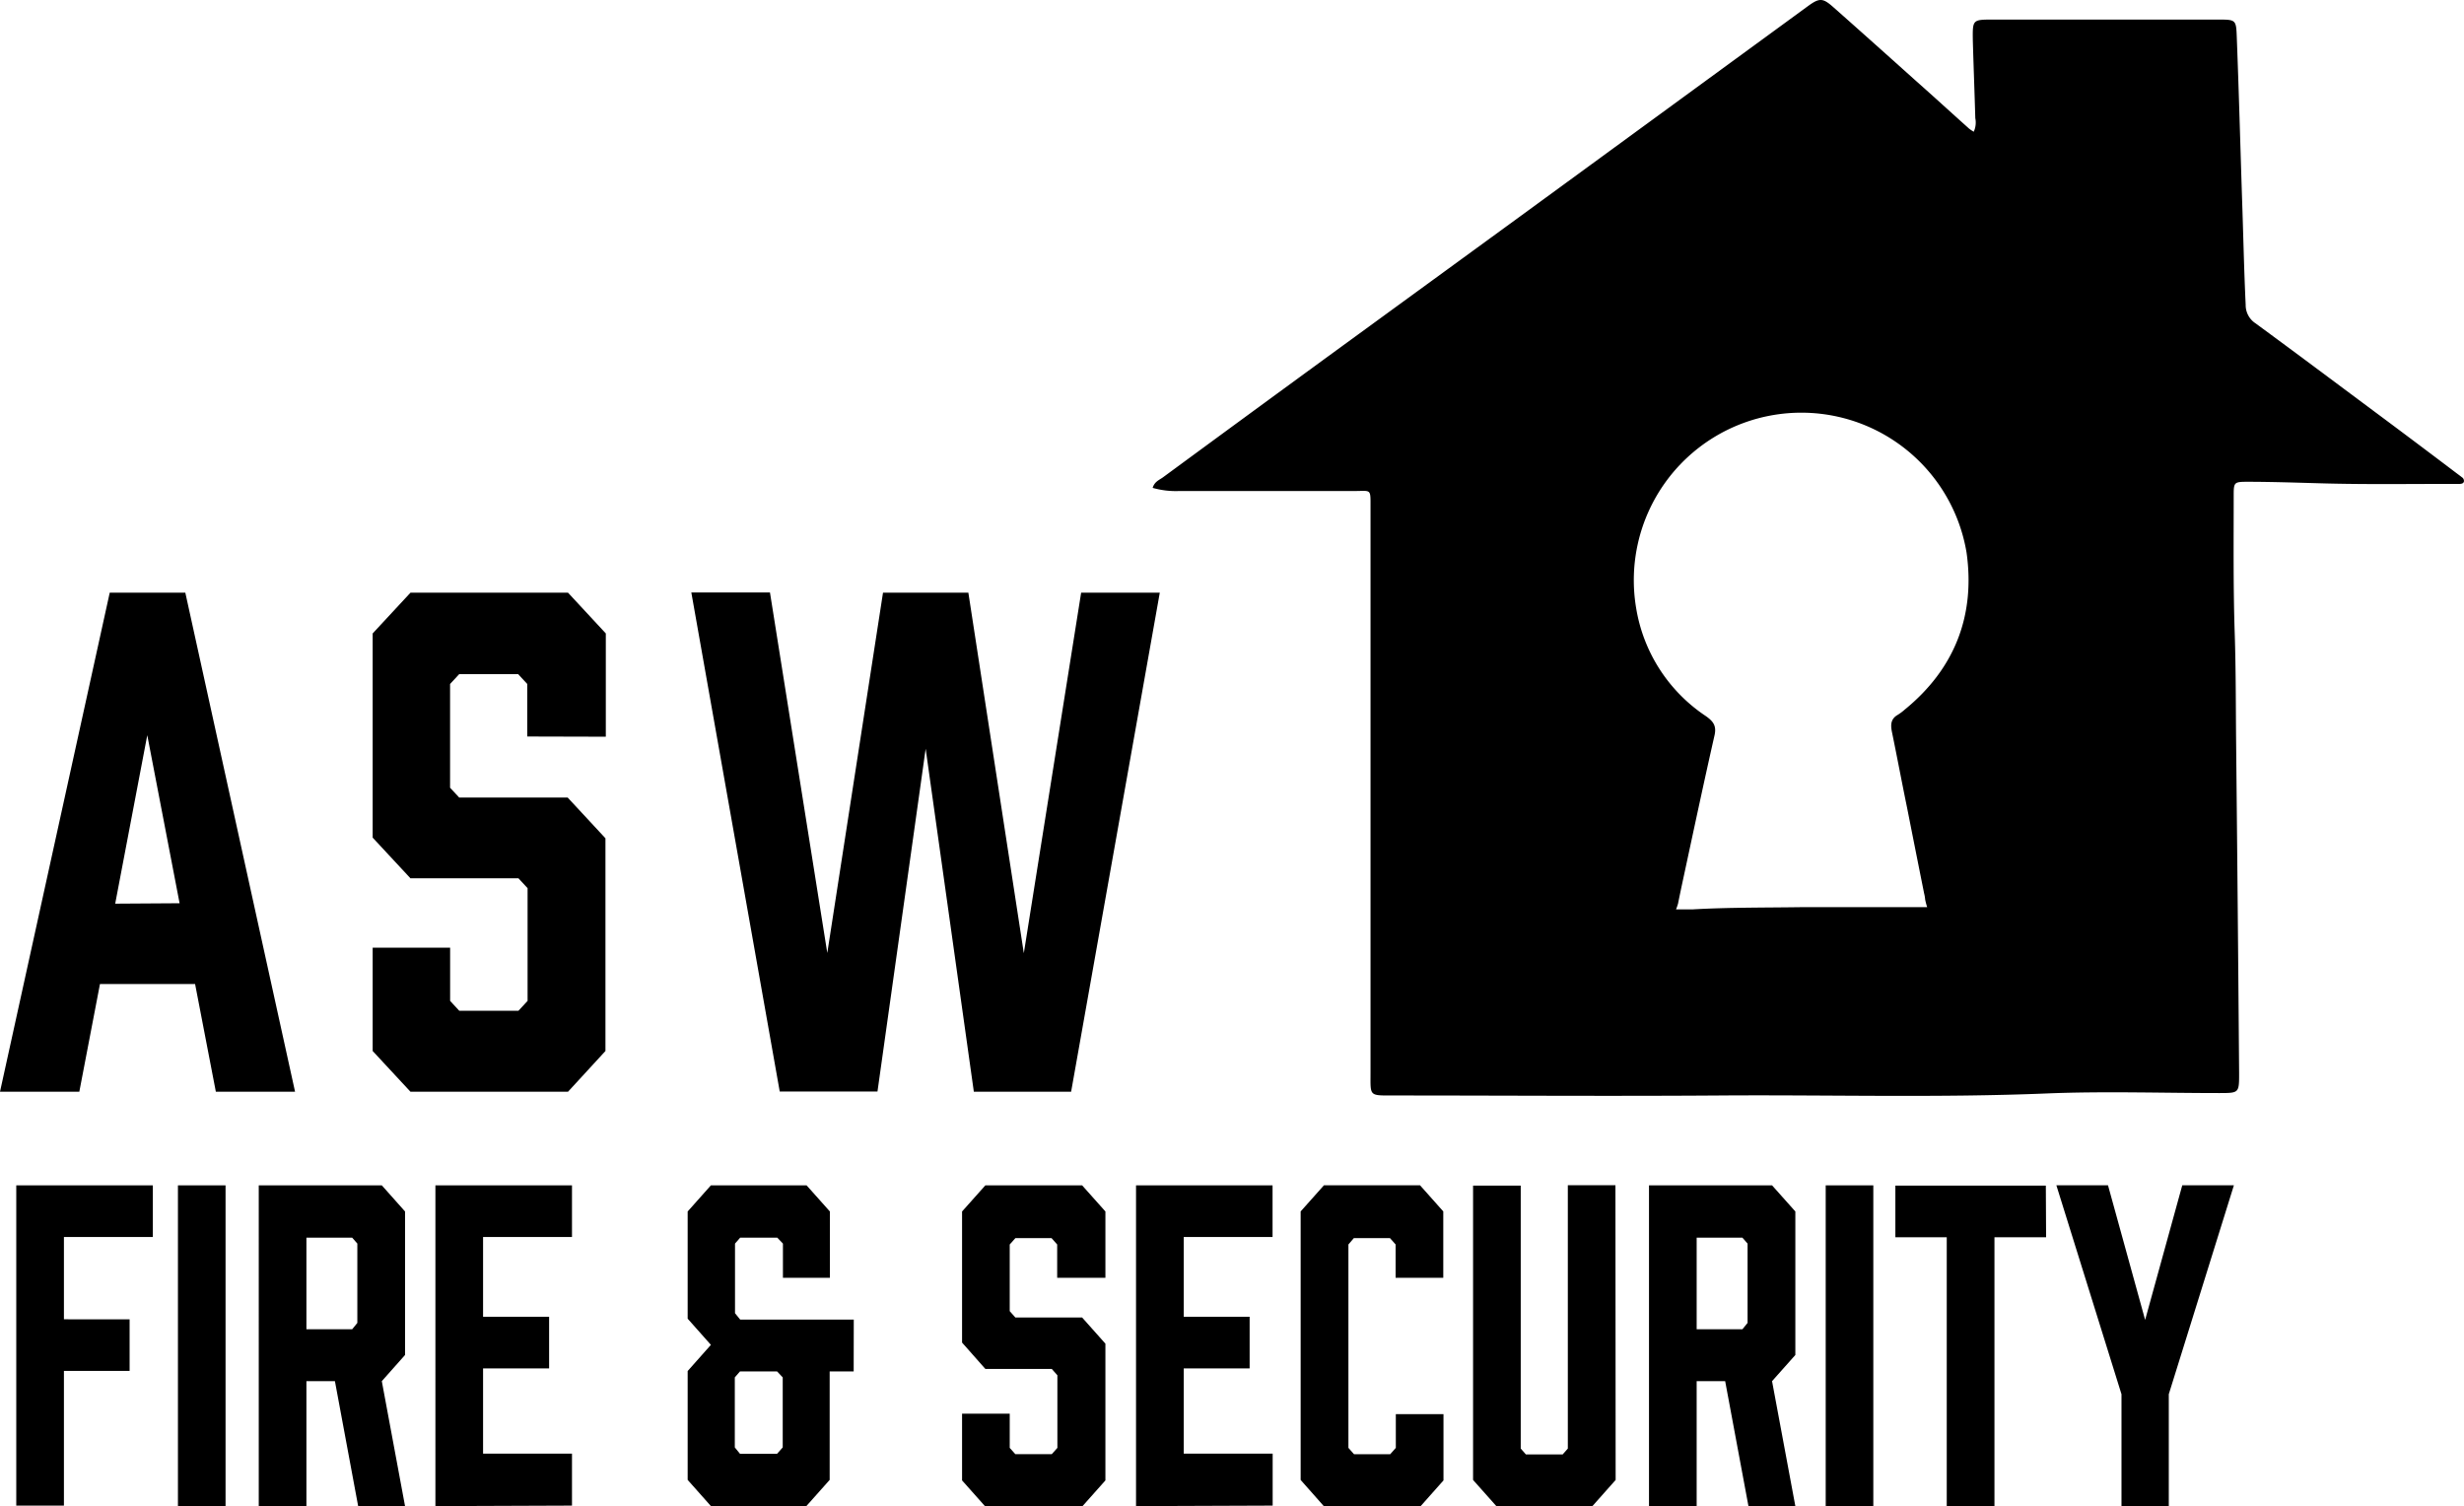
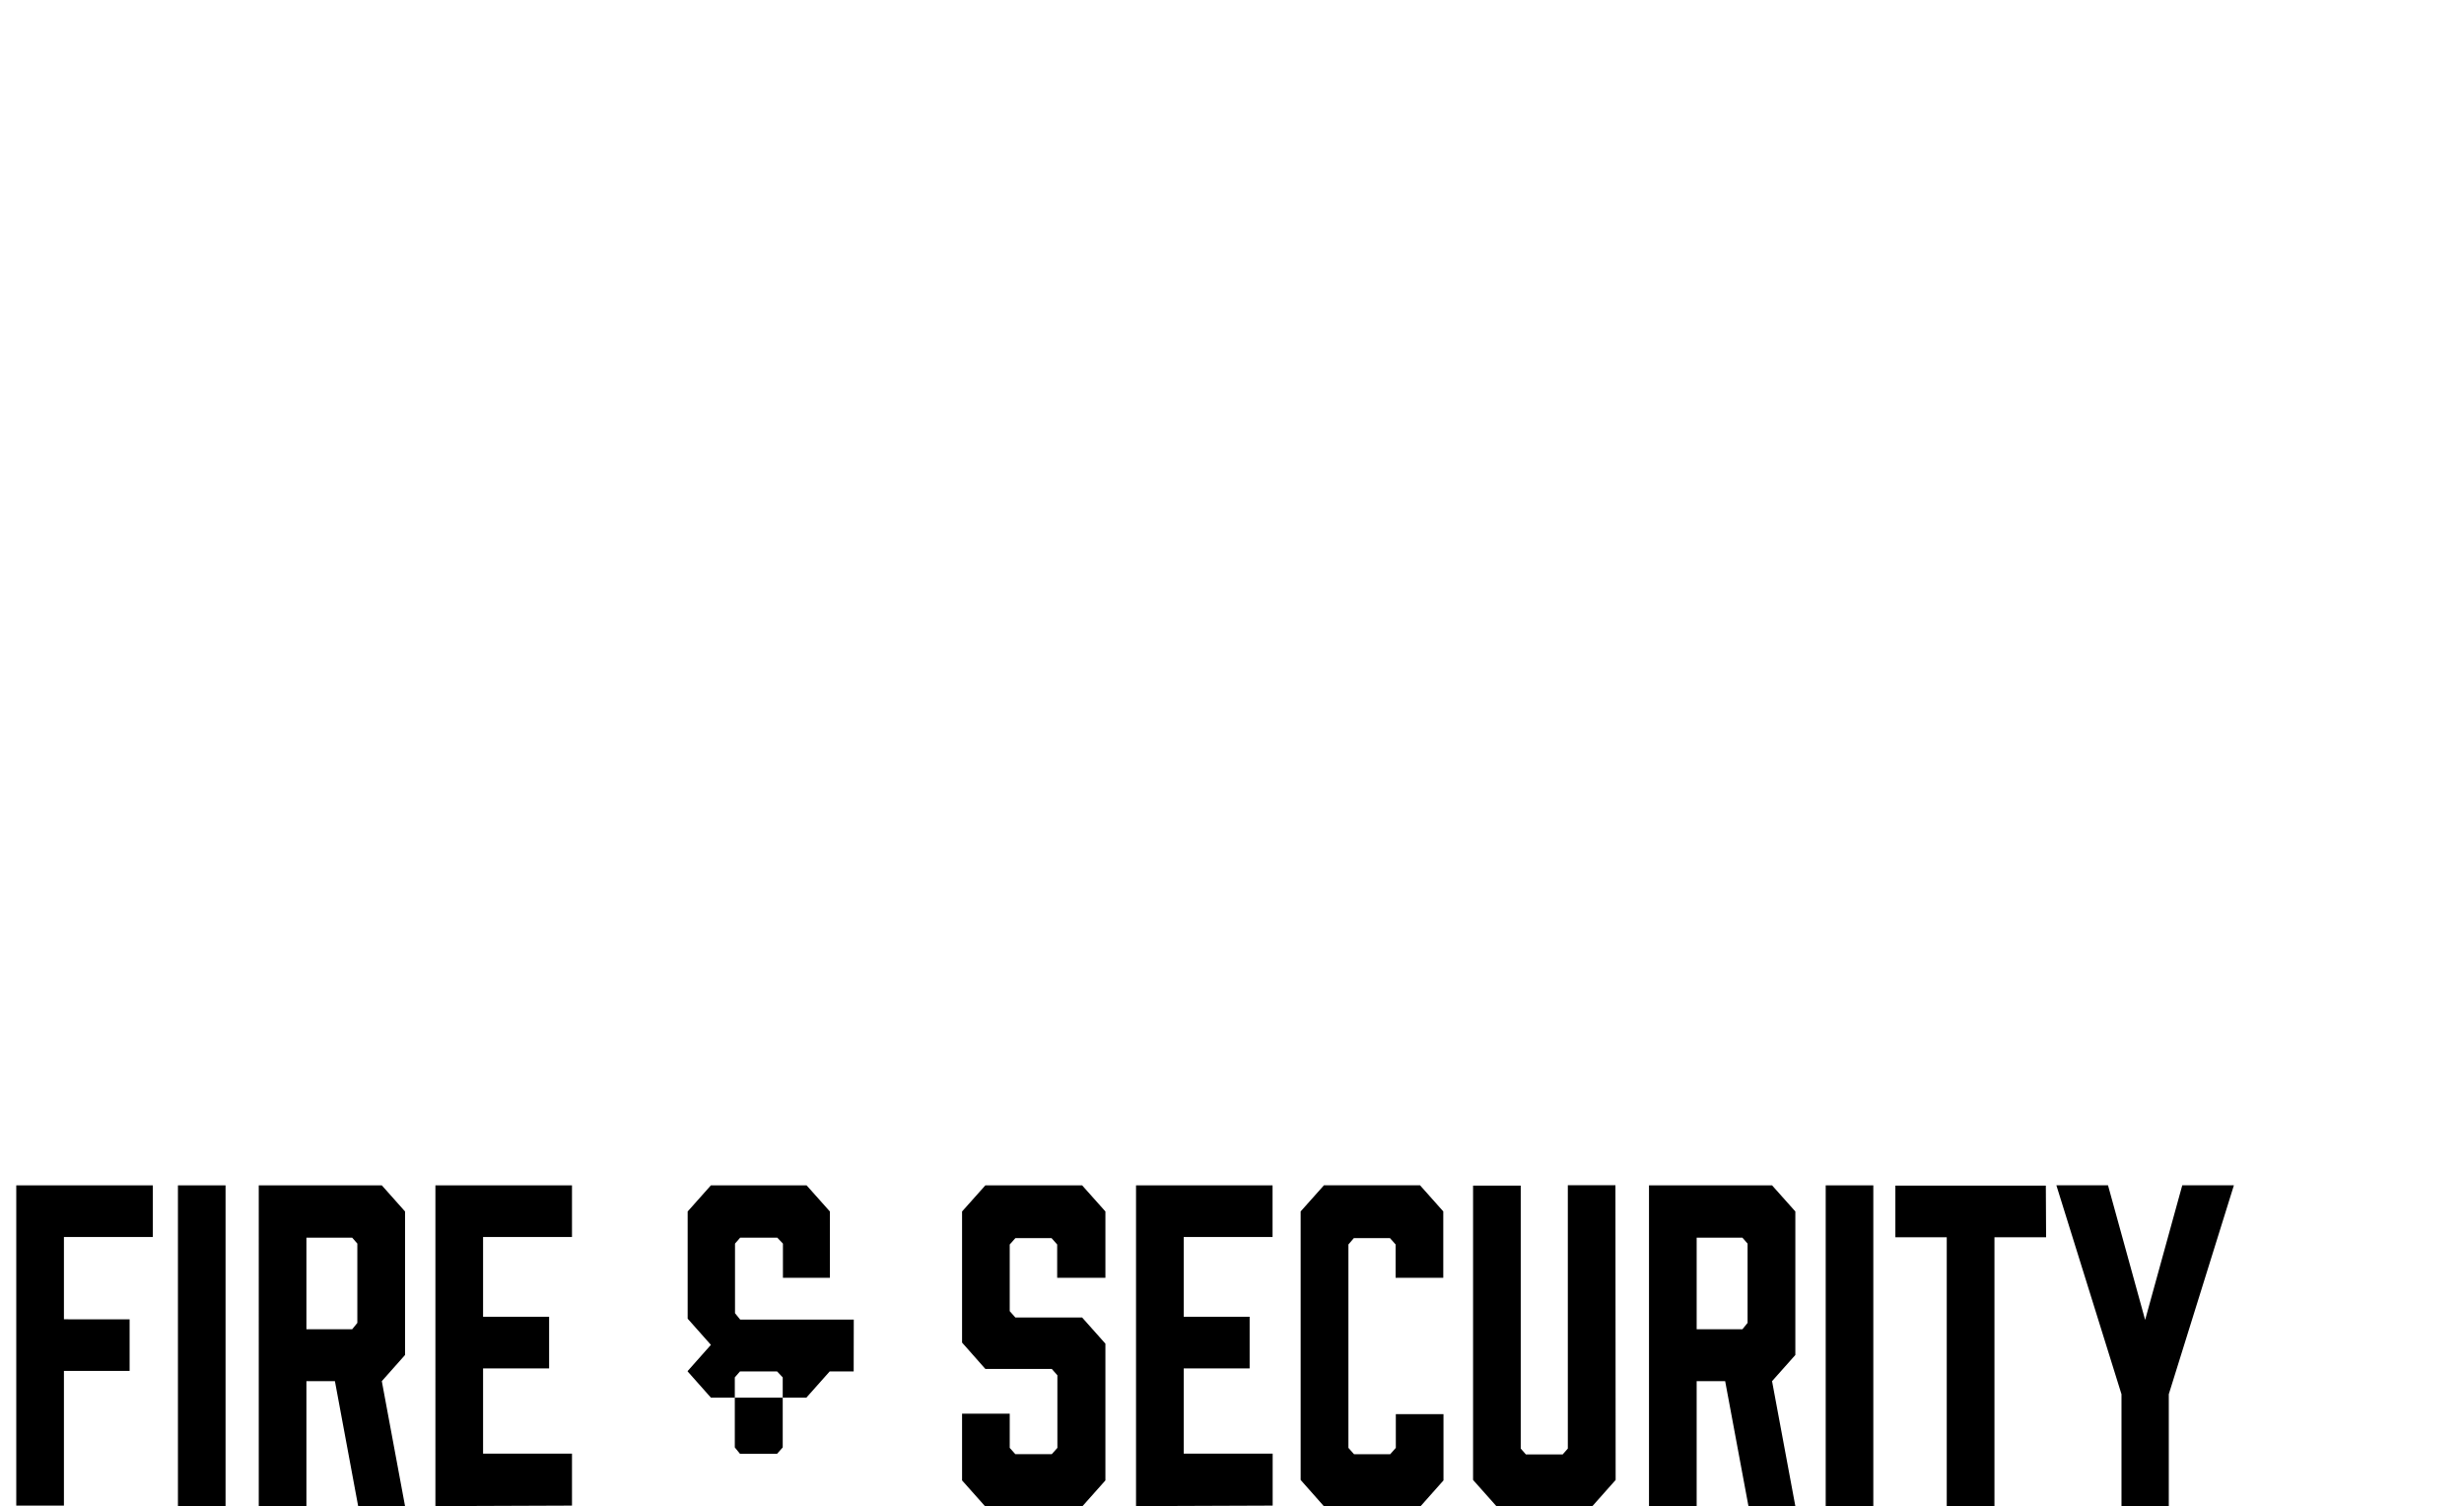
<svg xmlns="http://www.w3.org/2000/svg" viewBox="0 0 477.17 291.71">
  <defs>
    <style>.cls-1{isolation:isolate;}</style>
  </defs>
  <g id="Layer_2" data-name="Layer 2">
    <g id="Layer_1-2" data-name="Layer 1">
      <g id="Layer_2-2" data-name="Layer 2">
        <g id="Layer_1-2-2" data-name="Layer 1-2">
-           <path d="M223.22,94.48c.36-1.2,1.26-1.52,1.94-2q17.78-13.07,35.6-26.07l34.3-25,55-40.18c2.27-1.66,2.91-1.68,5,.18,5.39,4.76,10.75,9.57,16.11,14.37,3.39,3,6.77,6.1,10.17,9.14a7.62,7.62,0,0,0,.89.59,4.29,4.29,0,0,0,.3-2.62c-.14-5-.34-10.06-.48-15.1-.05-4-.05-4,3.95-4h43.43c3.69,0,3.61,0,3.75,3.73.39,10.22.67,20.45,1,30.67.25,7,.38,13.9.71,20.84a4.22,4.22,0,0,0,1.9,3.58c7.67,5.62,15.28,11.32,22.91,17q8.07,6,16.11,12.09c.32.24.64.47.95.72a.84.84,0,0,1,.4.81c-.08.39-.44.45-.74.48H475c-8.48,0-17,.13-25.43-.11-4.79-.13-9.58-.3-14.37-.3-2.51,0-2.63.11-2.63,2.53,0,9-.1,17.92.2,26.87.23,7,.2,14.07.27,21.1q.33,32,.58,64c0,3.87,0,3.87-3.78,3.88-11.2,0-22.41-.38-33.59.08-21.1.86-42.19.24-63.29.39s-42.06,0-63.09,0c-4.8,0-4.46.19-4.46-4.41V98.26c0-3.75.17-3.16-3.24-3.17H228.33A16.35,16.35,0,0,1,223.22,94.48Zm125.42,81.2h24.57a12.9,12.9,0,0,1-.39-1.48,6.77,6.77,0,0,0-.2-1.18q-1.67-8.34-3.32-16.69c-1-4.86-1.91-9.72-2.91-14.57-.28-1.37-.26-2.53,1.11-3.32a9.93,9.93,0,0,0,1.34-1c9.69-7.89,13.71-18.22,12-30.41a32.44,32.44,0,1,0-64,10.66,31.14,31.14,0,0,0,13.53,21c1.4,1,2.08,1.85,1.66,3.71-2.14,9.42-4.14,18.88-6.18,28.33-.3,1.41-.6,2.82-.88,4.23a8.77,8.77,0,0,1-.4,1.15q.63,0,1.26,0c.63,0,1.28,0,1.91,0C334.73,175.71,341.68,175.78,348.64,175.68Z" />
-           <path d="M29.6,229.55v10H12.38v15.94H25.1v10H12.38v26.08H3.15V229.55Zm4.86,62.12V229.55h9.22v62.12Zm15.65,0V229.55H73.94l4.5,5.06V262.4l-4.5,5.07,4.5,24.2H69.36l-4.5-24.2H59.34v24.2ZM68.2,257.42l1-1.23V240.82l-1-1.14H59.34v17.74Zm16.12,34.25V229.55h26.45v10H93.55v15.45h12.79v10H93.55v16.51h17.22v10.06Zm81-26.08h-4.65v21l-4.51,5.07H137.67l-4.5-5.07V265.51l4.5-5.07-4.5-5.07V234.61l4.5-5.06H156.2l4.51,5.06v12.84h-9.09v-6.62l-1.09-1.15h-7.19l-1,1.15v13.48l1,1.23h22Zm-14.83,0H143.3l-1,1.15V280.3l1,1.23h7.19l1.09-1.23V266.74Zm54.24-18.14V241l-1.09-1.23h-7L195.54,241v12.91l1.09,1.23h12.93l4.51,5.07v26.48l-4.51,5.07H190.82l-4.51-5.07V273.77h9.23v6.62l1.09,1.22h7.05l1.09-1.22V266.33l-1.09-1.23H190.82L186.31,260V234.61l4.51-5.06h18.74l4.51,5.06v12.84ZM220,291.67V229.55h26.44v10h-17.2v15.45H242v10H229.24v16.51h17.22v10.06Zm31.88-5.07v-52l4.51-5.06H275l4.5,5.06v12.85h-9.23V241l-1.09-1.23h-7L261.13,241v39.39l1.09,1.23h7l1.09-1.23v-6.53h9.23v12.83l-4.5,5.07h-18.6Zm61,0-4.5,5.07h-18.6l-4.51-5.07v-57h9.23v50.92l1,1.14h7.12l1-1.14v-51h9.22Zm6.46,5.07V229.55h23.83l4.51,5.06V262.4l-4.51,5.07,4.51,24.2H338.6l-4.51-24.2h-5.52v24.2Zm18.09-34.25,1-1.23V240.83l-1-1.15h-8.86v17.74Zm16.13,34.25V229.55h9.22v62.12Zm42.68-52.07h-10v52.07H377V239.6h-9.95v-10h29.14ZM420,291.67h-9.16V270l-12.61-40.46h10l7.19,26.07,7.19-26.07h10L420,270Z" />
+           <path d="M29.6,229.55v10H12.38v15.94H25.1v10H12.38v26.08H3.15V229.55Zm4.86,62.12V229.55h9.22v62.12Zm15.65,0V229.55H73.94l4.5,5.06V262.4l-4.5,5.07,4.5,24.2H69.36l-4.5-24.2H59.34v24.2ZM68.2,257.42l1-1.23V240.82l-1-1.14H59.34v17.74Zm16.12,34.25V229.55h26.45v10H93.55v15.45h12.79v10H93.55v16.51h17.22v10.06Zm81-26.08h-4.65l-4.51,5.07H137.67l-4.5-5.07V265.51l4.5-5.07-4.5-5.07V234.61l4.5-5.06H156.2l4.51,5.06v12.84h-9.09v-6.62l-1.09-1.15h-7.19l-1,1.15v13.48l1,1.23h22Zm-14.83,0H143.3l-1,1.15V280.3l1,1.23h7.19l1.09-1.23V266.74Zm54.24-18.14V241l-1.09-1.23h-7L195.54,241v12.91l1.09,1.23h12.93l4.51,5.07v26.48l-4.51,5.07H190.82l-4.51-5.07V273.77h9.23v6.62l1.09,1.22h7.05l1.09-1.22V266.33l-1.09-1.23H190.82L186.31,260V234.61l4.51-5.06h18.74l4.51,5.06v12.84ZM220,291.67V229.55h26.44v10h-17.2v15.45H242v10H229.24v16.51h17.22v10.06Zm31.88-5.07v-52l4.51-5.06H275l4.5,5.06v12.85h-9.23V241l-1.09-1.23h-7L261.13,241v39.39l1.09,1.23h7l1.09-1.23v-6.53h9.23v12.83l-4.5,5.07h-18.6Zm61,0-4.5,5.07h-18.6l-4.51-5.07v-57h9.23v50.92l1,1.14h7.12l1-1.14v-51h9.22Zm6.46,5.07V229.55h23.83l4.51,5.06V262.4l-4.51,5.07,4.51,24.2H338.6l-4.51-24.2h-5.52v24.2Zm18.09-34.25,1-1.23V240.83l-1-1.15h-8.86v17.74Zm16.13,34.25V229.55h9.22v62.12Zm42.68-52.07h-10v52.07H377V239.6h-9.95v-10h29.14ZM420,291.67h-9.16V270l-12.61-40.46h10l7.19,26.07,7.19-26.07h10L420,270Z" />
          <g class="cls-1">
-             <path d="M37.78,190.56H19.36l-4,20.86H0l21.25-96.64H35.89l21.25,96.64H41.8Zm-3-15.64-6.26-32.55L22.31,175Zm67.33-32.29V132.46l-1.77-1.91H88.93l-1.77,1.91v20.09l1.77,1.9h21l7.32,7.89v41.19L110,211.42H79.49l-7.32-7.89v-20h15v10.3l1.77,1.91H100.4l1.77-1.91V172l-1.77-1.91H79.49l-7.32-7.88V122.67l7.32-7.89H110l7.32,7.89v20Zm105.32,68.79H188.59L179.26,145l-9.33,66.38H151l-17.12-96.64h15.23l11.1,69.81L171,114.78h16.53l10.74,69.81,11.1-69.81H224.6Z" />
-           </g>
+             </g>
        </g>
      </g>
    </g>
  </g>
</svg>